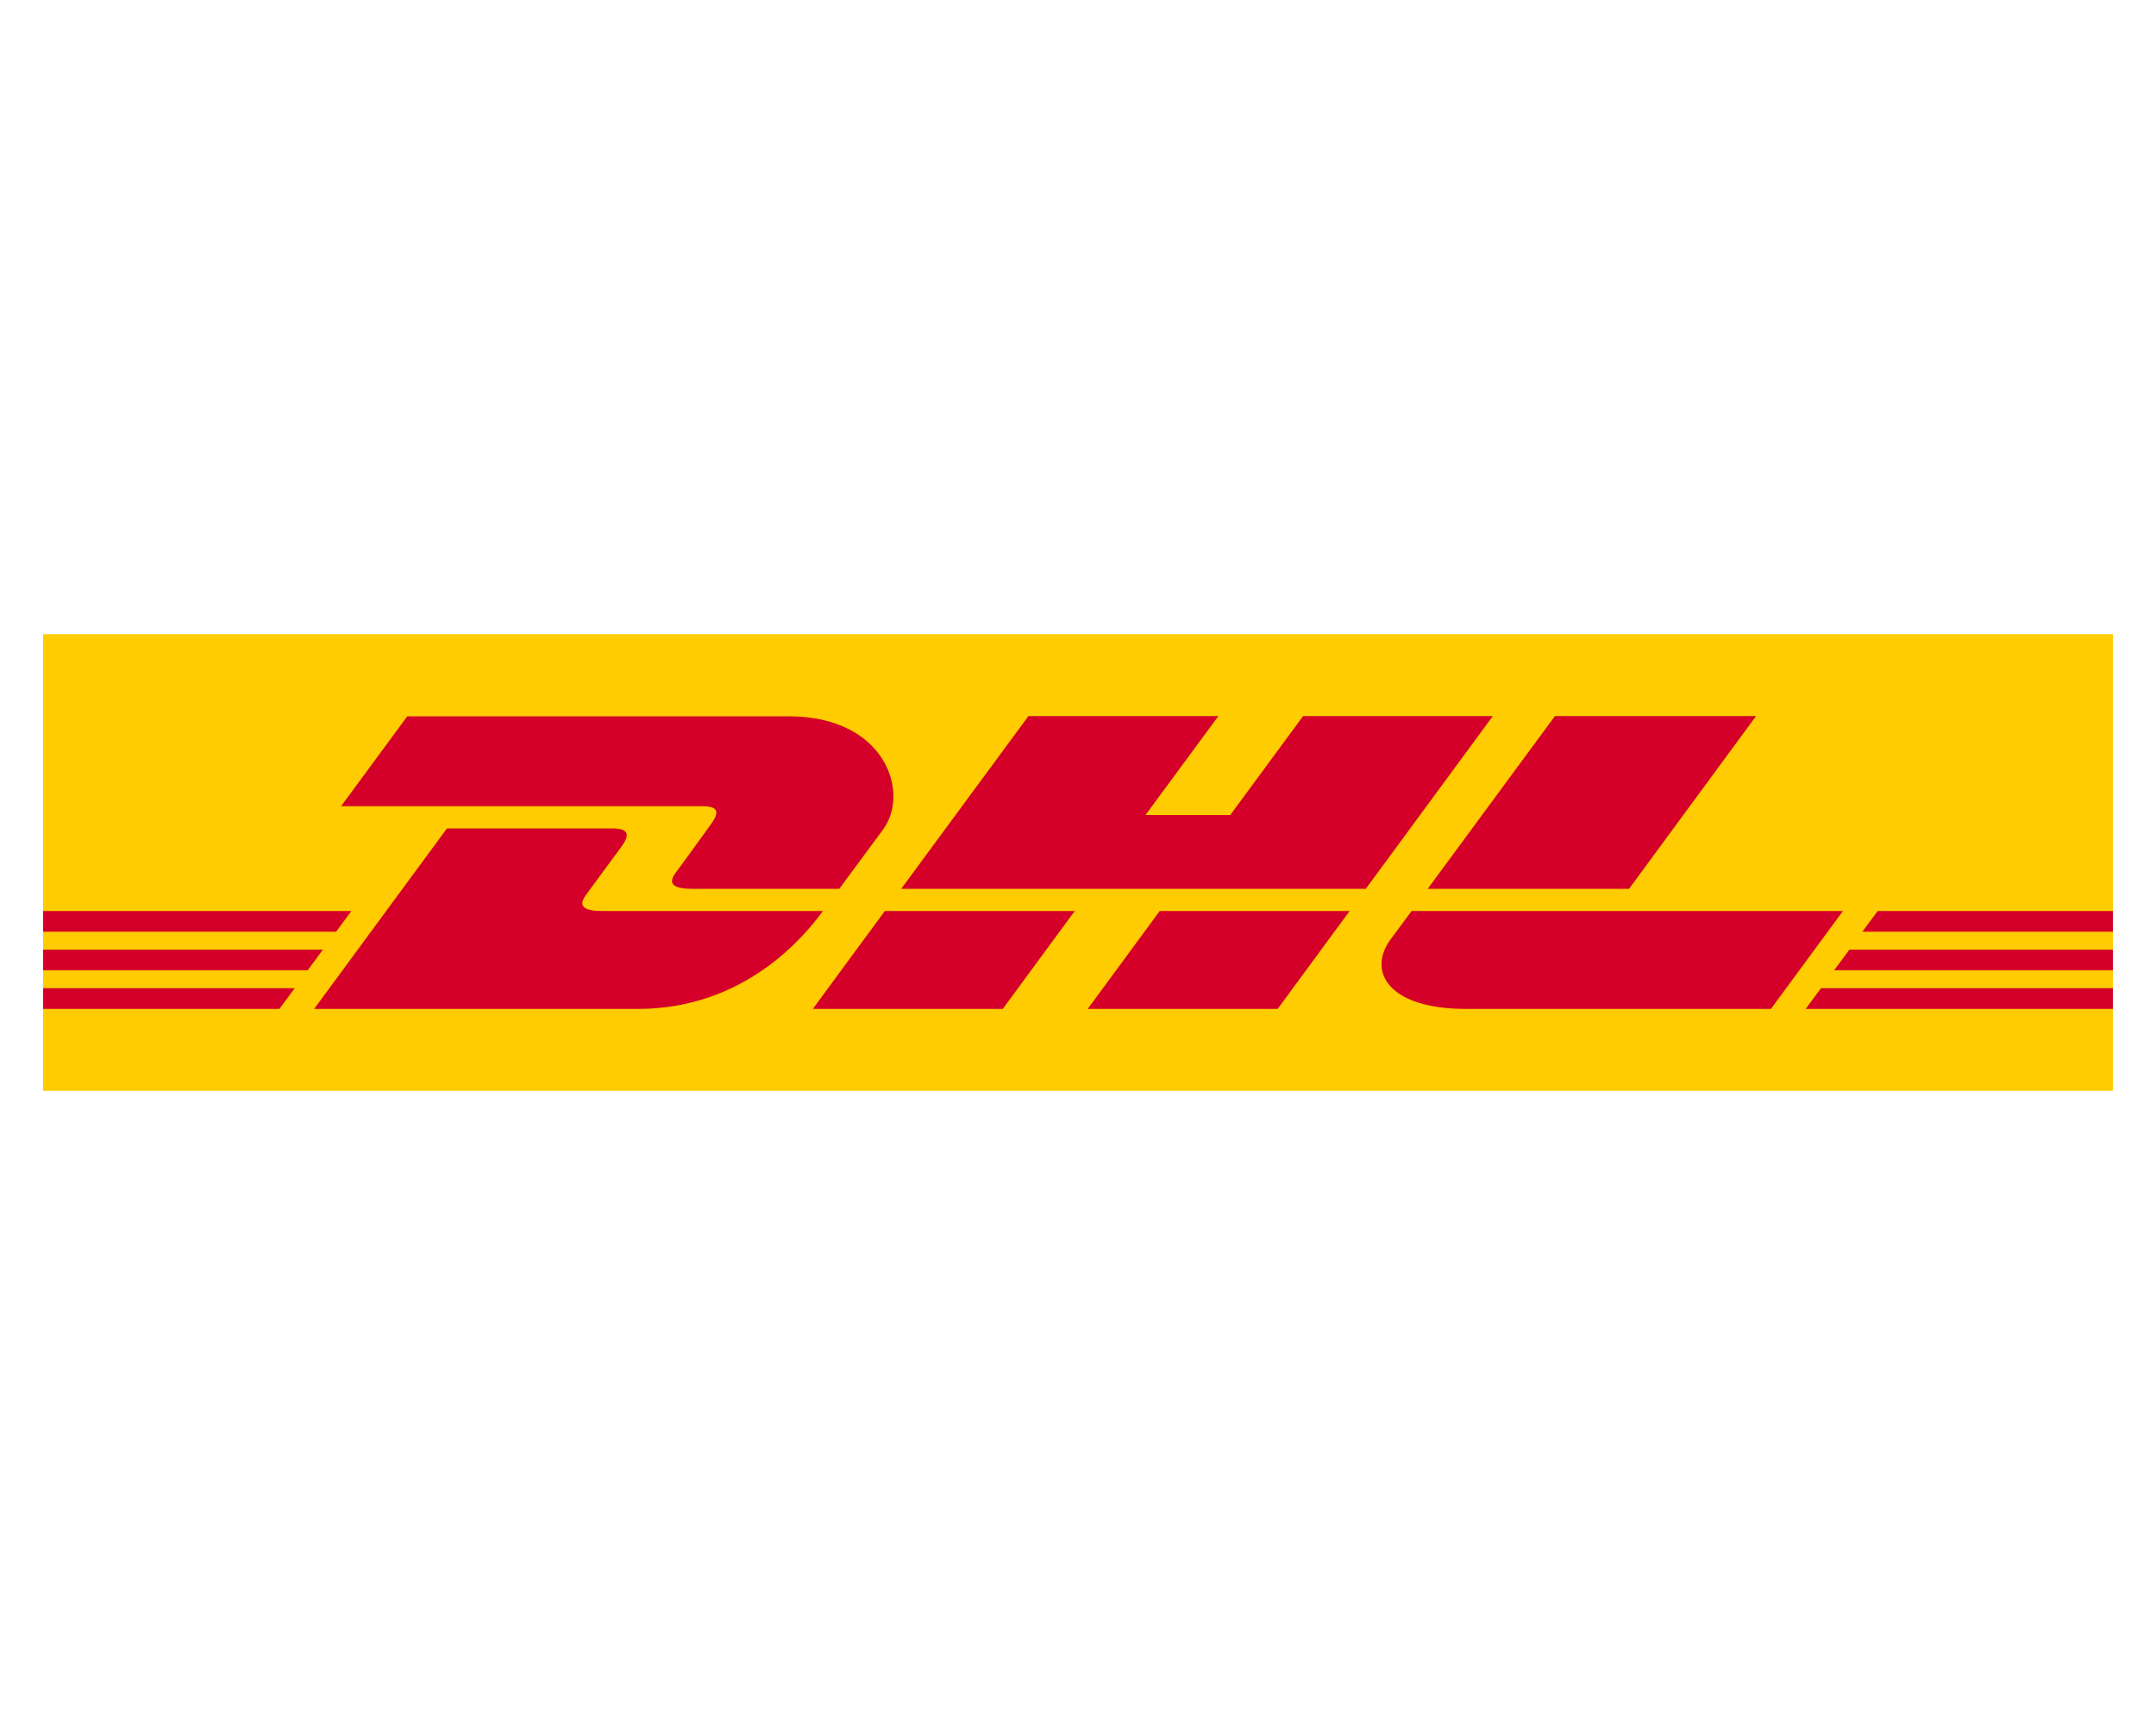
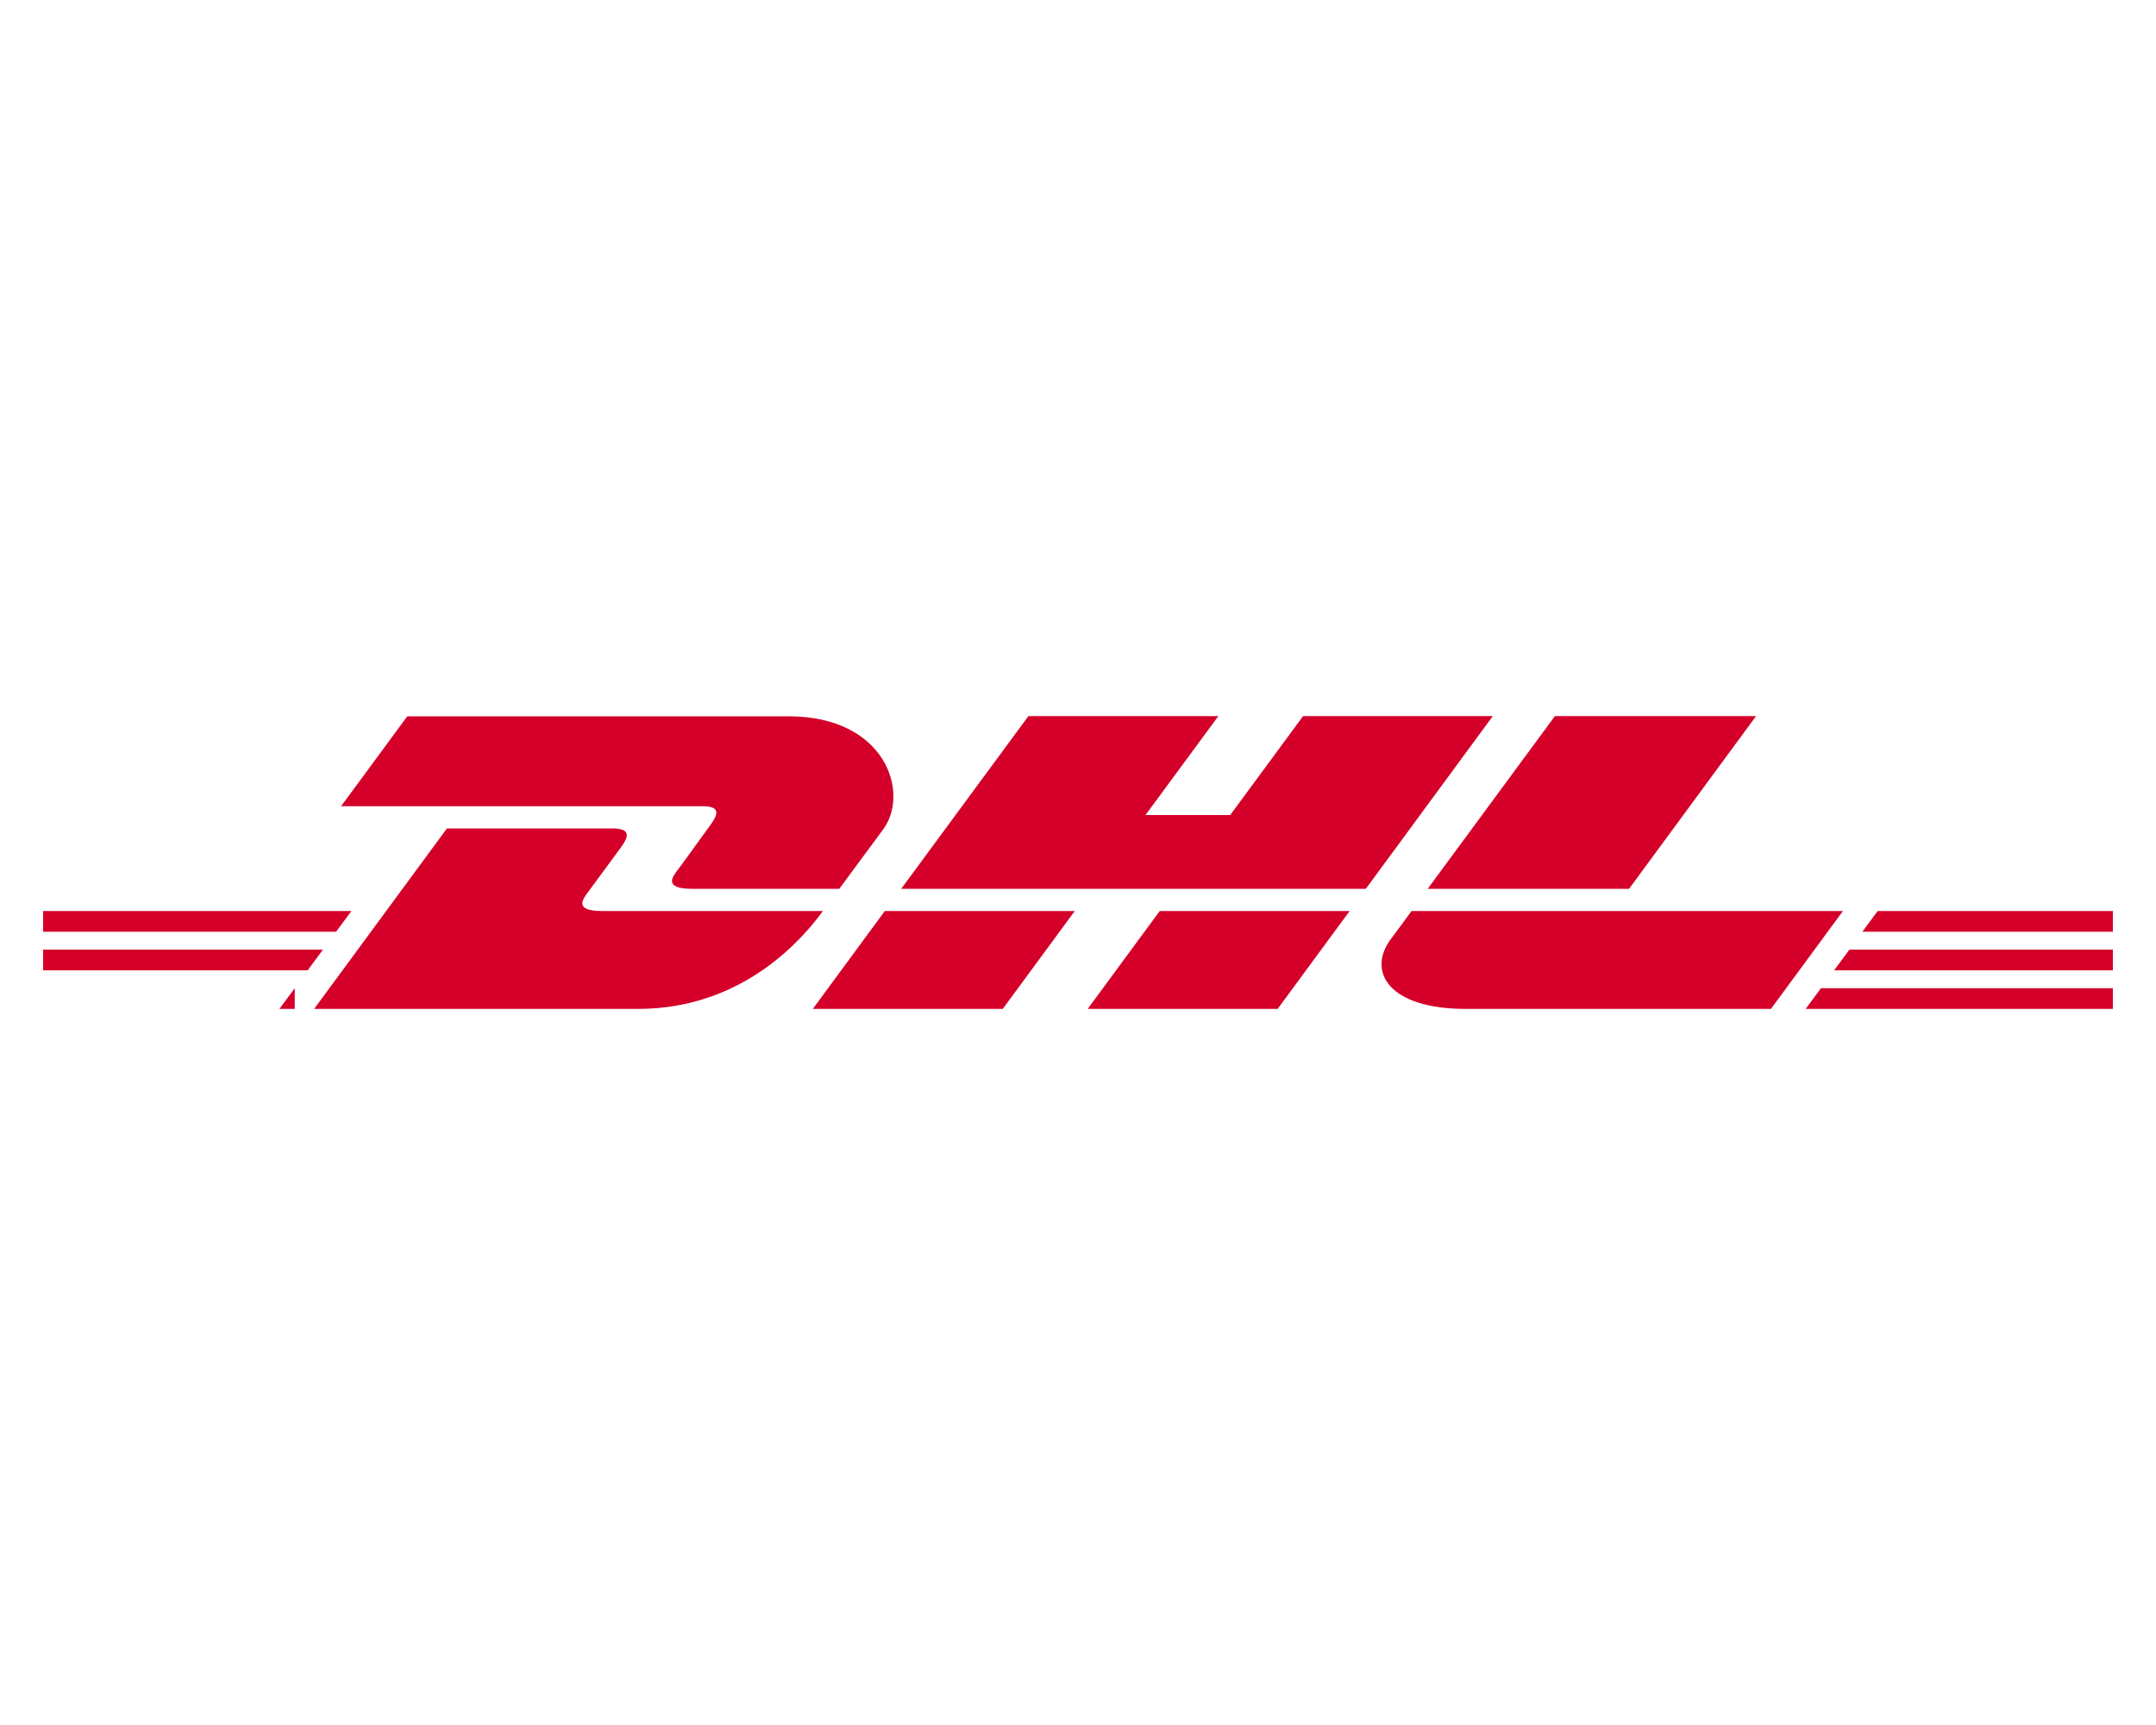
<svg xmlns="http://www.w3.org/2000/svg" xml:space="preserve" id="Ebene_1" x="0px" y="0px" style="enable-background:new 0 0 1000 800" version="1.1" viewBox="0 0 1000 800">
  <style type="text/css">.st0{fill:#FECC00;}
	.st1{fill:#D50029;}</style>
-   <polygon points="980,294.1 980,505.9 20,505.9 20,294.1 980,294.1 " class="st0" />
-   <path d="M329.5,382.6c-4.2,5.7-11.2,15.6-15.5,21.3c-2.2,2.9-6.1,8.3,6.9,8.3c13.7,0,68.4,0,68.4,0s11-15,20.3-27.5  c12.6-17.1,1.1-52.5-43.8-52.5c-40.2,0-176.9,0-176.9,0l-30.7,41.7c0,0,159,0,167.2,0C333.8,373.8,333.6,377,329.5,382.6z   M279.3,422.5c-13,0-9.1-5.3-6.9-8.3c4.3-5.8,11.4-15.5,15.6-21.2c4.1-5.6,4.2-8.8-4.2-8.8c-8.2,0-76.5,0-76.5,0l-61.6,83.7  c0,0,110,0,150.2,0c49.6,0,77.2-33.7,85.8-45.4C381.7,422.5,293,422.5,279.3,422.5z M377,467.9h88.1l33.4-45.4l-88.1,0  C410.4,422.5,377,467.9,377,467.9z M604.4,332.1L570.6,378h-39.3l33.8-45.9H477L418,412.2h215.5l58.9-80.1H604.4z M504.5,467.9h88.1  l33.4-45.4h-88.1C537.9,422.5,504.5,467.9,504.5,467.9z M20,440.4v9.6h122.7l7.1-9.6H20z M163,422.5H20v9.6h135.9L163,422.5z   M20,467.9h109.6l7.1-9.6H20V467.9z M850.7,450H980v-9.6H857.8L850.7,450z M837.5,467.9H980v-9.6H844.6L837.5,467.9z M870.9,422.5  l-7.1,9.6H980v-9.6H870.9z M755.6,412.2l58.9-80.1h-93.3c0,0-59,80.1-59,80.1H755.6z M654.7,422.5c0,0-6.4,8.8-9.6,13  c-11.1,14.9-1.3,32.4,34.8,32.4c41.7,0,141.5,0,141.5,0l33.4-45.4L654.7,422.5L654.7,422.5z" class="st1" />
+   <path d="M329.5,382.6c-4.2,5.7-11.2,15.6-15.5,21.3c-2.2,2.9-6.1,8.3,6.9,8.3c13.7,0,68.4,0,68.4,0s11-15,20.3-27.5  c12.6-17.1,1.1-52.5-43.8-52.5c-40.2,0-176.9,0-176.9,0l-30.7,41.7c0,0,159,0,167.2,0C333.8,373.8,333.6,377,329.5,382.6z   M279.3,422.5c-13,0-9.1-5.3-6.9-8.3c4.3-5.8,11.4-15.5,15.6-21.2c4.1-5.6,4.2-8.8-4.2-8.8c-8.2,0-76.5,0-76.5,0l-61.6,83.7  c0,0,110,0,150.2,0c49.6,0,77.2-33.7,85.8-45.4C381.7,422.5,293,422.5,279.3,422.5z M377,467.9h88.1l33.4-45.4l-88.1,0  C410.4,422.5,377,467.9,377,467.9z M604.4,332.1L570.6,378h-39.3l33.8-45.9H477L418,412.2h215.5l58.9-80.1H604.4z M504.5,467.9h88.1  l33.4-45.4h-88.1C537.9,422.5,504.5,467.9,504.5,467.9z M20,440.4v9.6h122.7l7.1-9.6H20z M163,422.5H20v9.6h135.9L163,422.5z   M20,467.9h109.6l7.1-9.6V467.9z M850.7,450H980v-9.6H857.8L850.7,450z M837.5,467.9H980v-9.6H844.6L837.5,467.9z M870.9,422.5  l-7.1,9.6H980v-9.6H870.9z M755.6,412.2l58.9-80.1h-93.3c0,0-59,80.1-59,80.1H755.6z M654.7,422.5c0,0-6.4,8.8-9.6,13  c-11.1,14.9-1.3,32.4,34.8,32.4c41.7,0,141.5,0,141.5,0l33.4-45.4L654.7,422.5L654.7,422.5z" class="st1" />
</svg>